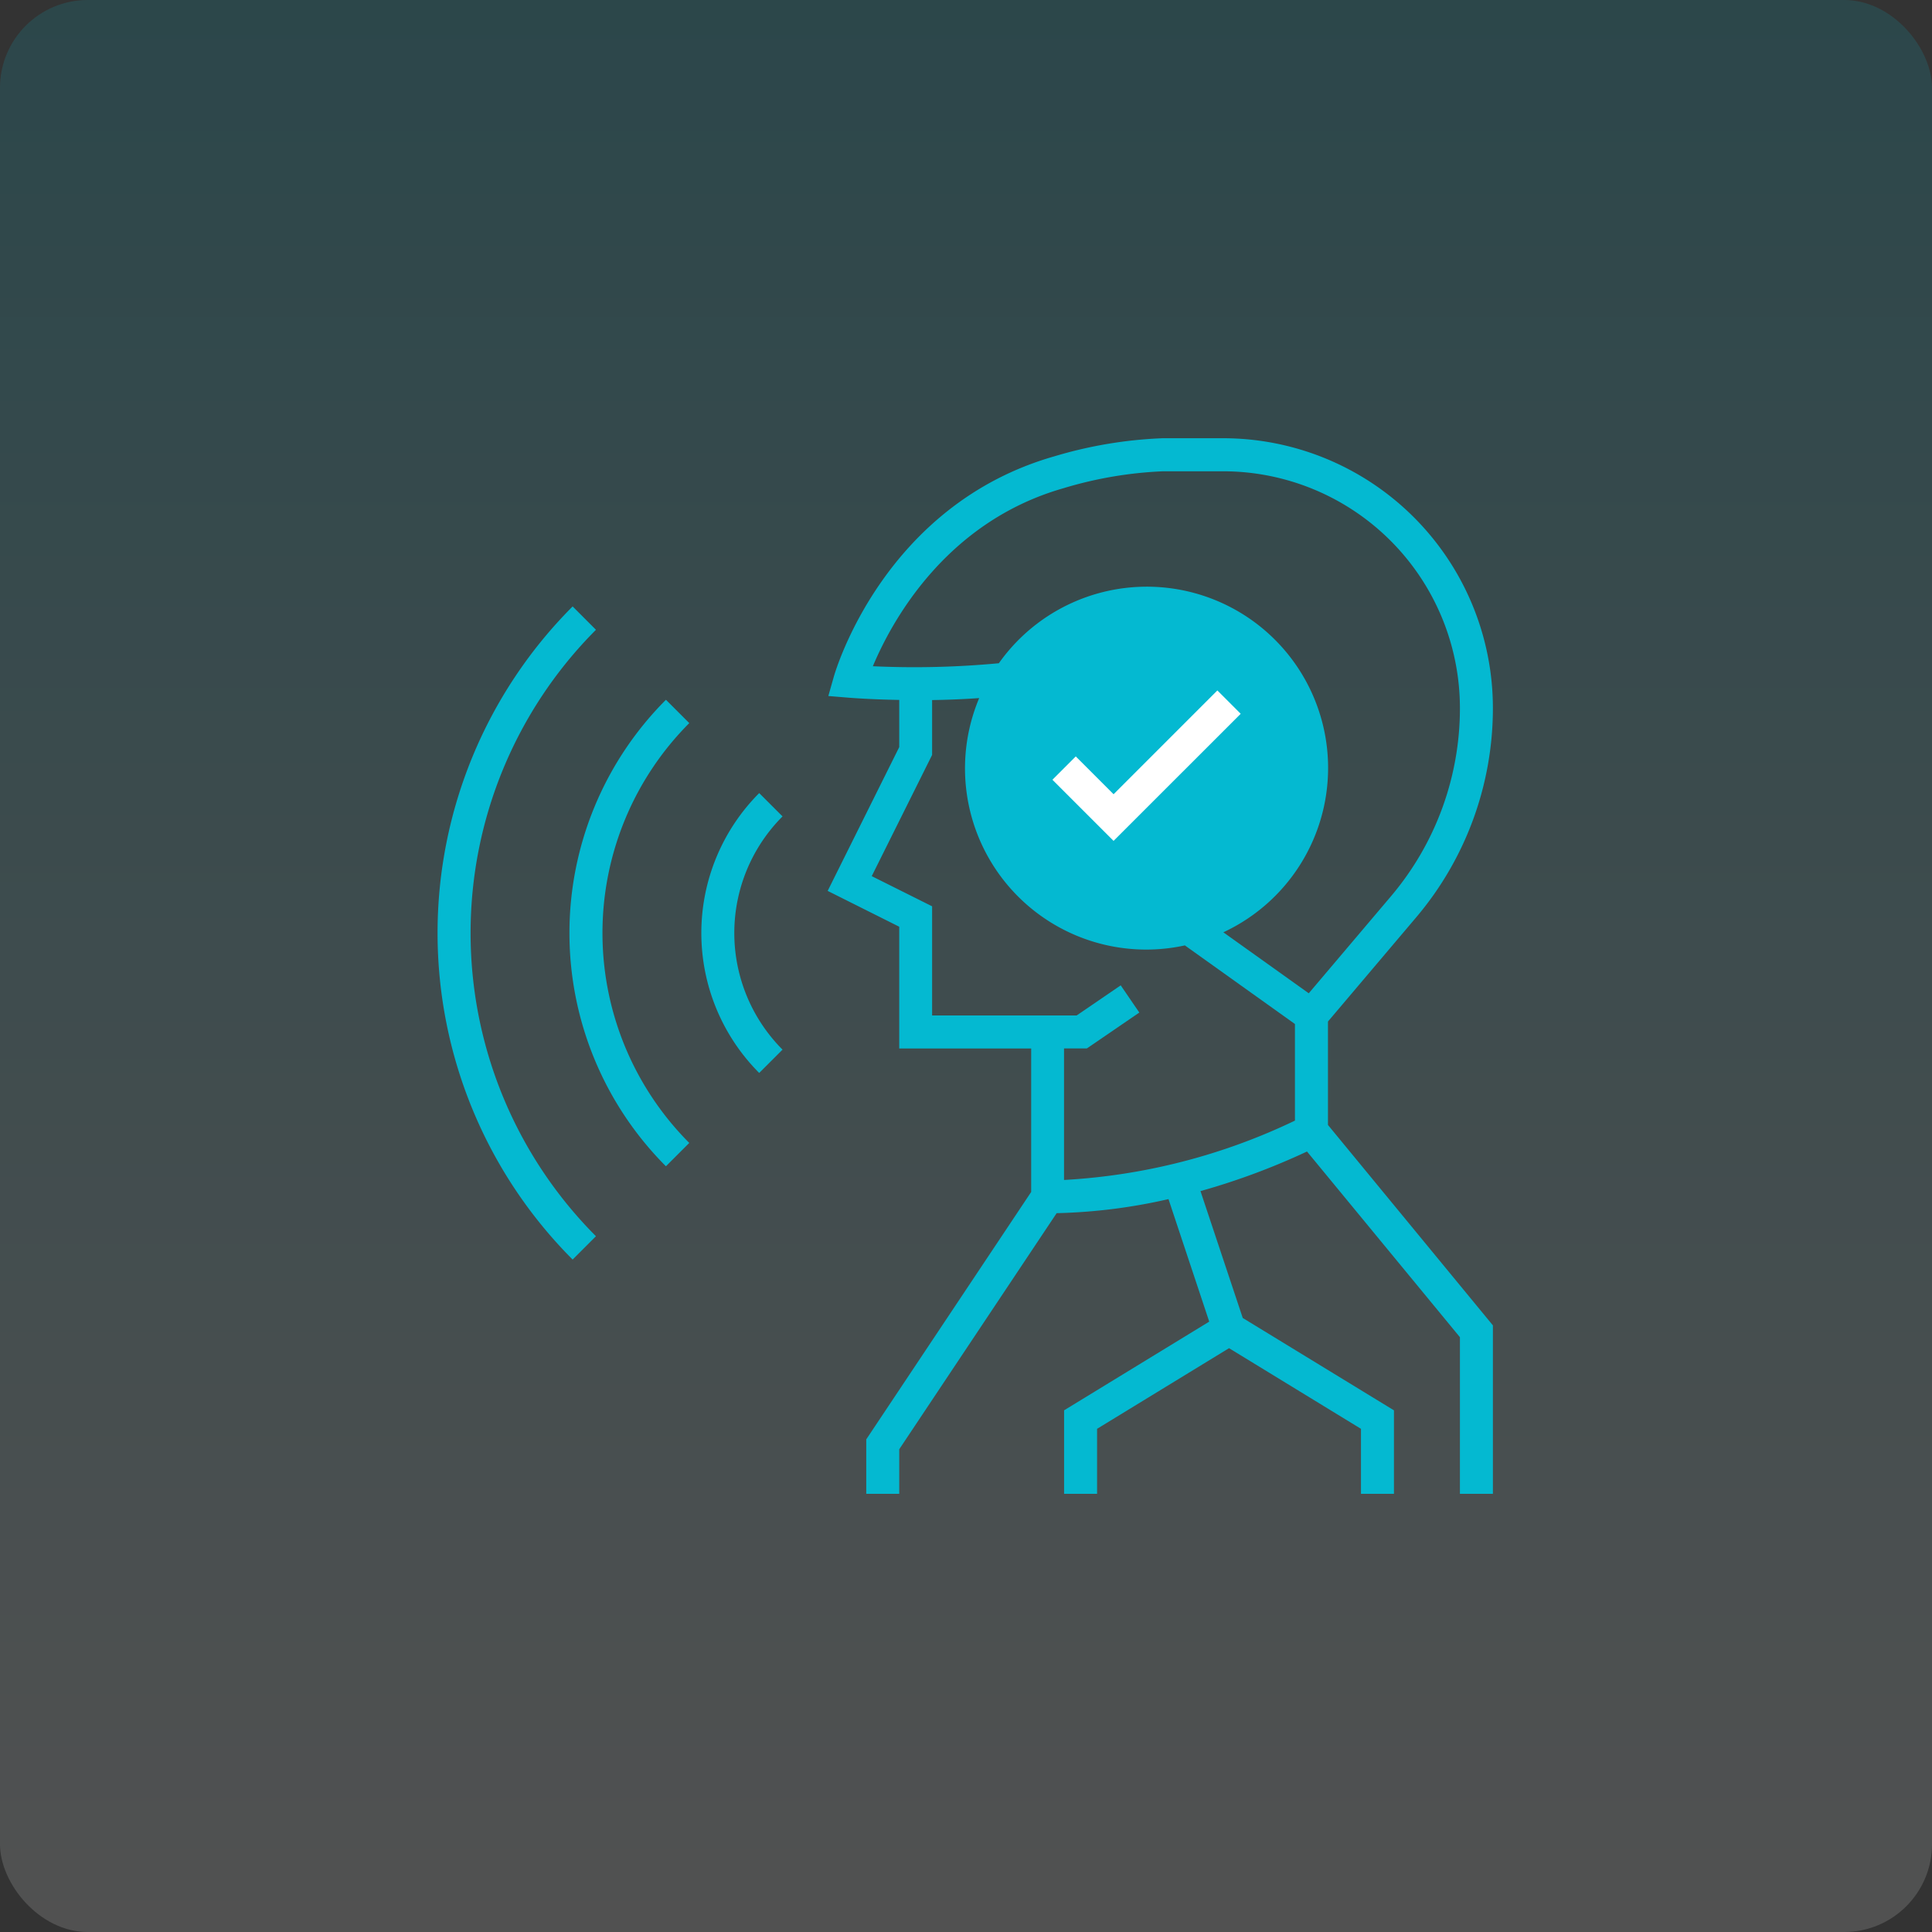
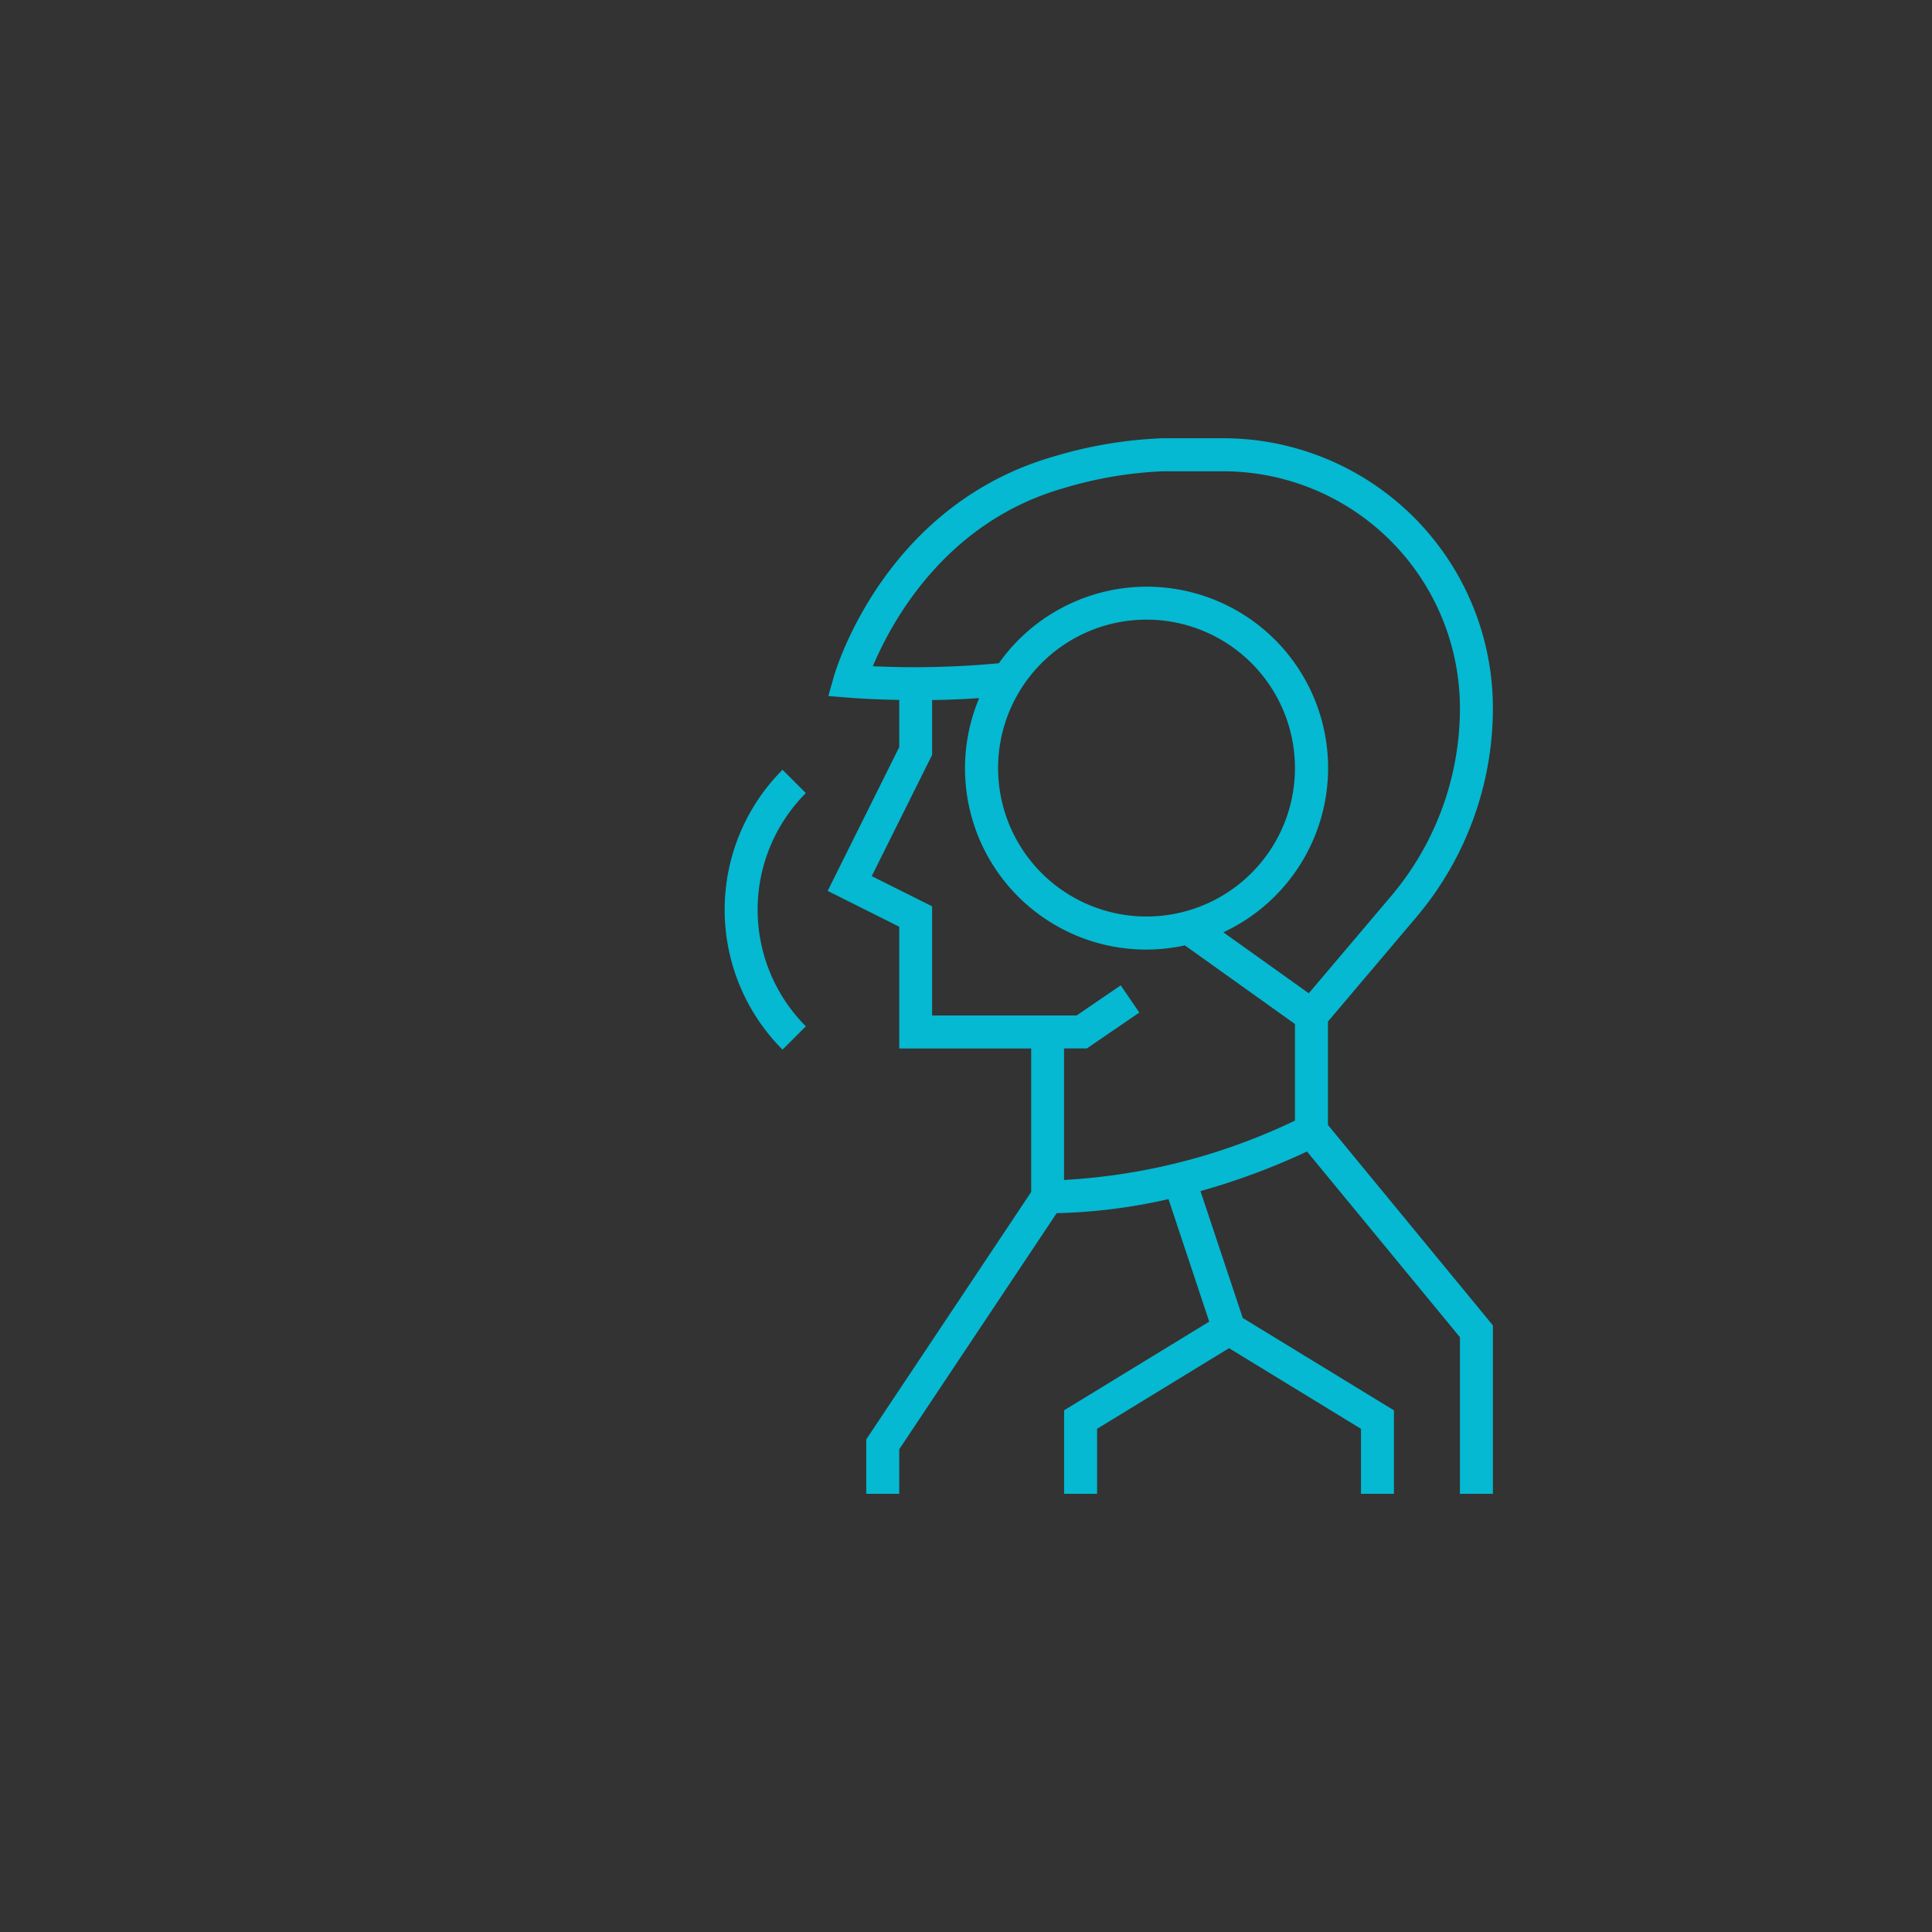
<svg xmlns="http://www.w3.org/2000/svg" width="110" height="110" viewBox="0 0 110 110">
  <rect x="0" y="0" width="110" height="110" fill="#333333" stroke="none" />
  <defs>
    <linearGradient id="linear-gradient" x1=".5" x2=".5" y2="1" gradientUnits="objectBoundingBox">
      <stop offset="0" stop-color="#04b9d1" />
      <stop offset="1" stop-color="#fff" />
    </linearGradient>
    <style>
            .cls-3{fill:#04b9d1}
        </style>
  </defs>
  <g id="Group_4935" data-name="Group 4935" transform="translate(-1298 -944)">
    <g id="Group_4933" data-name="Group 4933" transform="translate(-149 -157)">
      <g id="Group_4931" data-name="Group 4931" transform="translate(-190 151)">
-         <rect id="Rectangle_186" width="110" height="110" fill="url(#linear-gradient)" data-name="Rectangle 186" opacity="0.15" rx="5" transform="translate(1637 950)" />
-       </g>
+         </g>
      <g id="Group_4924" data-name="Group 4924" transform="translate(1466.915 1120.95)">
        <g id="Group_4923" data-name="Group 4923" transform="translate(4.997 5.001)">
-           <path id="Path_11001" fill="#04b9d1" stroke="#04b9d1" d="M280.361 88a8.451 8.451 0 1 1-8.451 8.451A8.45 8.45 0 0 1 280.361 88zm-1.878 12.6l7.238-7.236-1.329-1.329-5.909 5.91-2.153-2.154-1.33 1.325z" data-name="Path 11001" transform="translate(-239.993 -77.671)" />
          <path id="Path_11002" d="M227.071 50.511V60.1h-1.878v-8.917l-8.707-10.572a39.239 39.239 0 0 1-6.065 2.254l2.407 7.224 8.609 5.259V60.1h-1.878v-3.7l-7.512-4.592-7.513 4.592v3.7h-1.878v-4.753l8.264-5.05-2.32-6.976a31.524 31.524 0 0 1-6.368.8l-8.962 13.443V60.1h-1.878V57l9.39-14.086v-8.17h-7.512v-6.931l-4.075-2.04 4.075-8.187V14.9c-1.675-.029-2.8-.121-2.9-.129l-1.137-.094.312-1.1c.114-.4 2.893-9.784 12.548-12.544A24.733 24.733 0 0 1 208.269 0h3.42a15.365 15.365 0 0 1 15.381 15.381 18.417 18.417 0 0 1-4.355 11.883l-5.035 5.946v5.89zm-1.878-35.129a13.49 13.49 0 0 0-13.5-13.5h-3.4a22.8 22.8 0 0 0-5.685.968c-6.755 1.932-9.816 7.685-10.84 10.132a51.362 51.362 0 0 0 7.174-.171 10.321 10.321 0 1 1 12.781 15.319l4.863 3.473 4.7-5.547a16.553 16.553 0 0 0 3.907-10.675zm-9.393 23.47v-5.5l-6.267-4.476a10.317 10.317 0 0 1-11.711-14.081c-.938.067-1.842.1-2.681.113v3.125l-3.437 6.9 3.437 1.717v6.215h8.231l2.508-1.714 1.059 1.549-2.986 2.042h-1.3v7.489a34.808 34.808 0 0 0 13.147-3.379zm0-20.072a8.451 8.451 0 1 0-8.451 8.451 8.45 8.45 0 0 0 8.451-8.45z" class="cls-3" data-name="Path 11002" transform="translate(-166.983)" />
-           <path id="Path_11003" fill="#fff" d="M308.969 123.669l-7.238 7.236-3.481-3.48 1.329-1.329 2.153 2.154 5.909-5.91z" data-name="Path 11003" transform="translate(-263.241 -107.98)" />
-           <path id="Path_11004" d="M132.58 186.728l-1.328 1.328a11.281 11.281 0 0 1 0-15.935l1.328 1.328a9.4 9.4 0 0 0 0 13.279z" class="cls-3" data-name="Path 11004" transform="translate(-112.938 -151.917)" />
-           <path id="Path_11005" d="M70.8 152.092l-1.329 1.329a18.8 18.8 0 0 1 0-26.561l1.329 1.329a16.922 16.922 0 0 0 0 23.903z" class="cls-3" data-name="Path 11005" transform="translate(-56.468 -111.969)" />
-           <path id="Path_11006" d="M9.016 82.929a24.447 24.447 0 0 0 0 34.528l-1.328 1.328a26.322 26.322 0 0 1 0-37.186z" class="cls-3" data-name="Path 11006" transform="translate(.003 -72.022)" />
+           <path id="Path_11004" d="M132.58 186.728a11.281 11.281 0 0 1 0-15.935l1.328 1.328a9.4 9.4 0 0 0 0 13.279z" class="cls-3" data-name="Path 11004" transform="translate(-112.938 -151.917)" />
        </g>
      </g>
    </g>
  </g>
</svg>